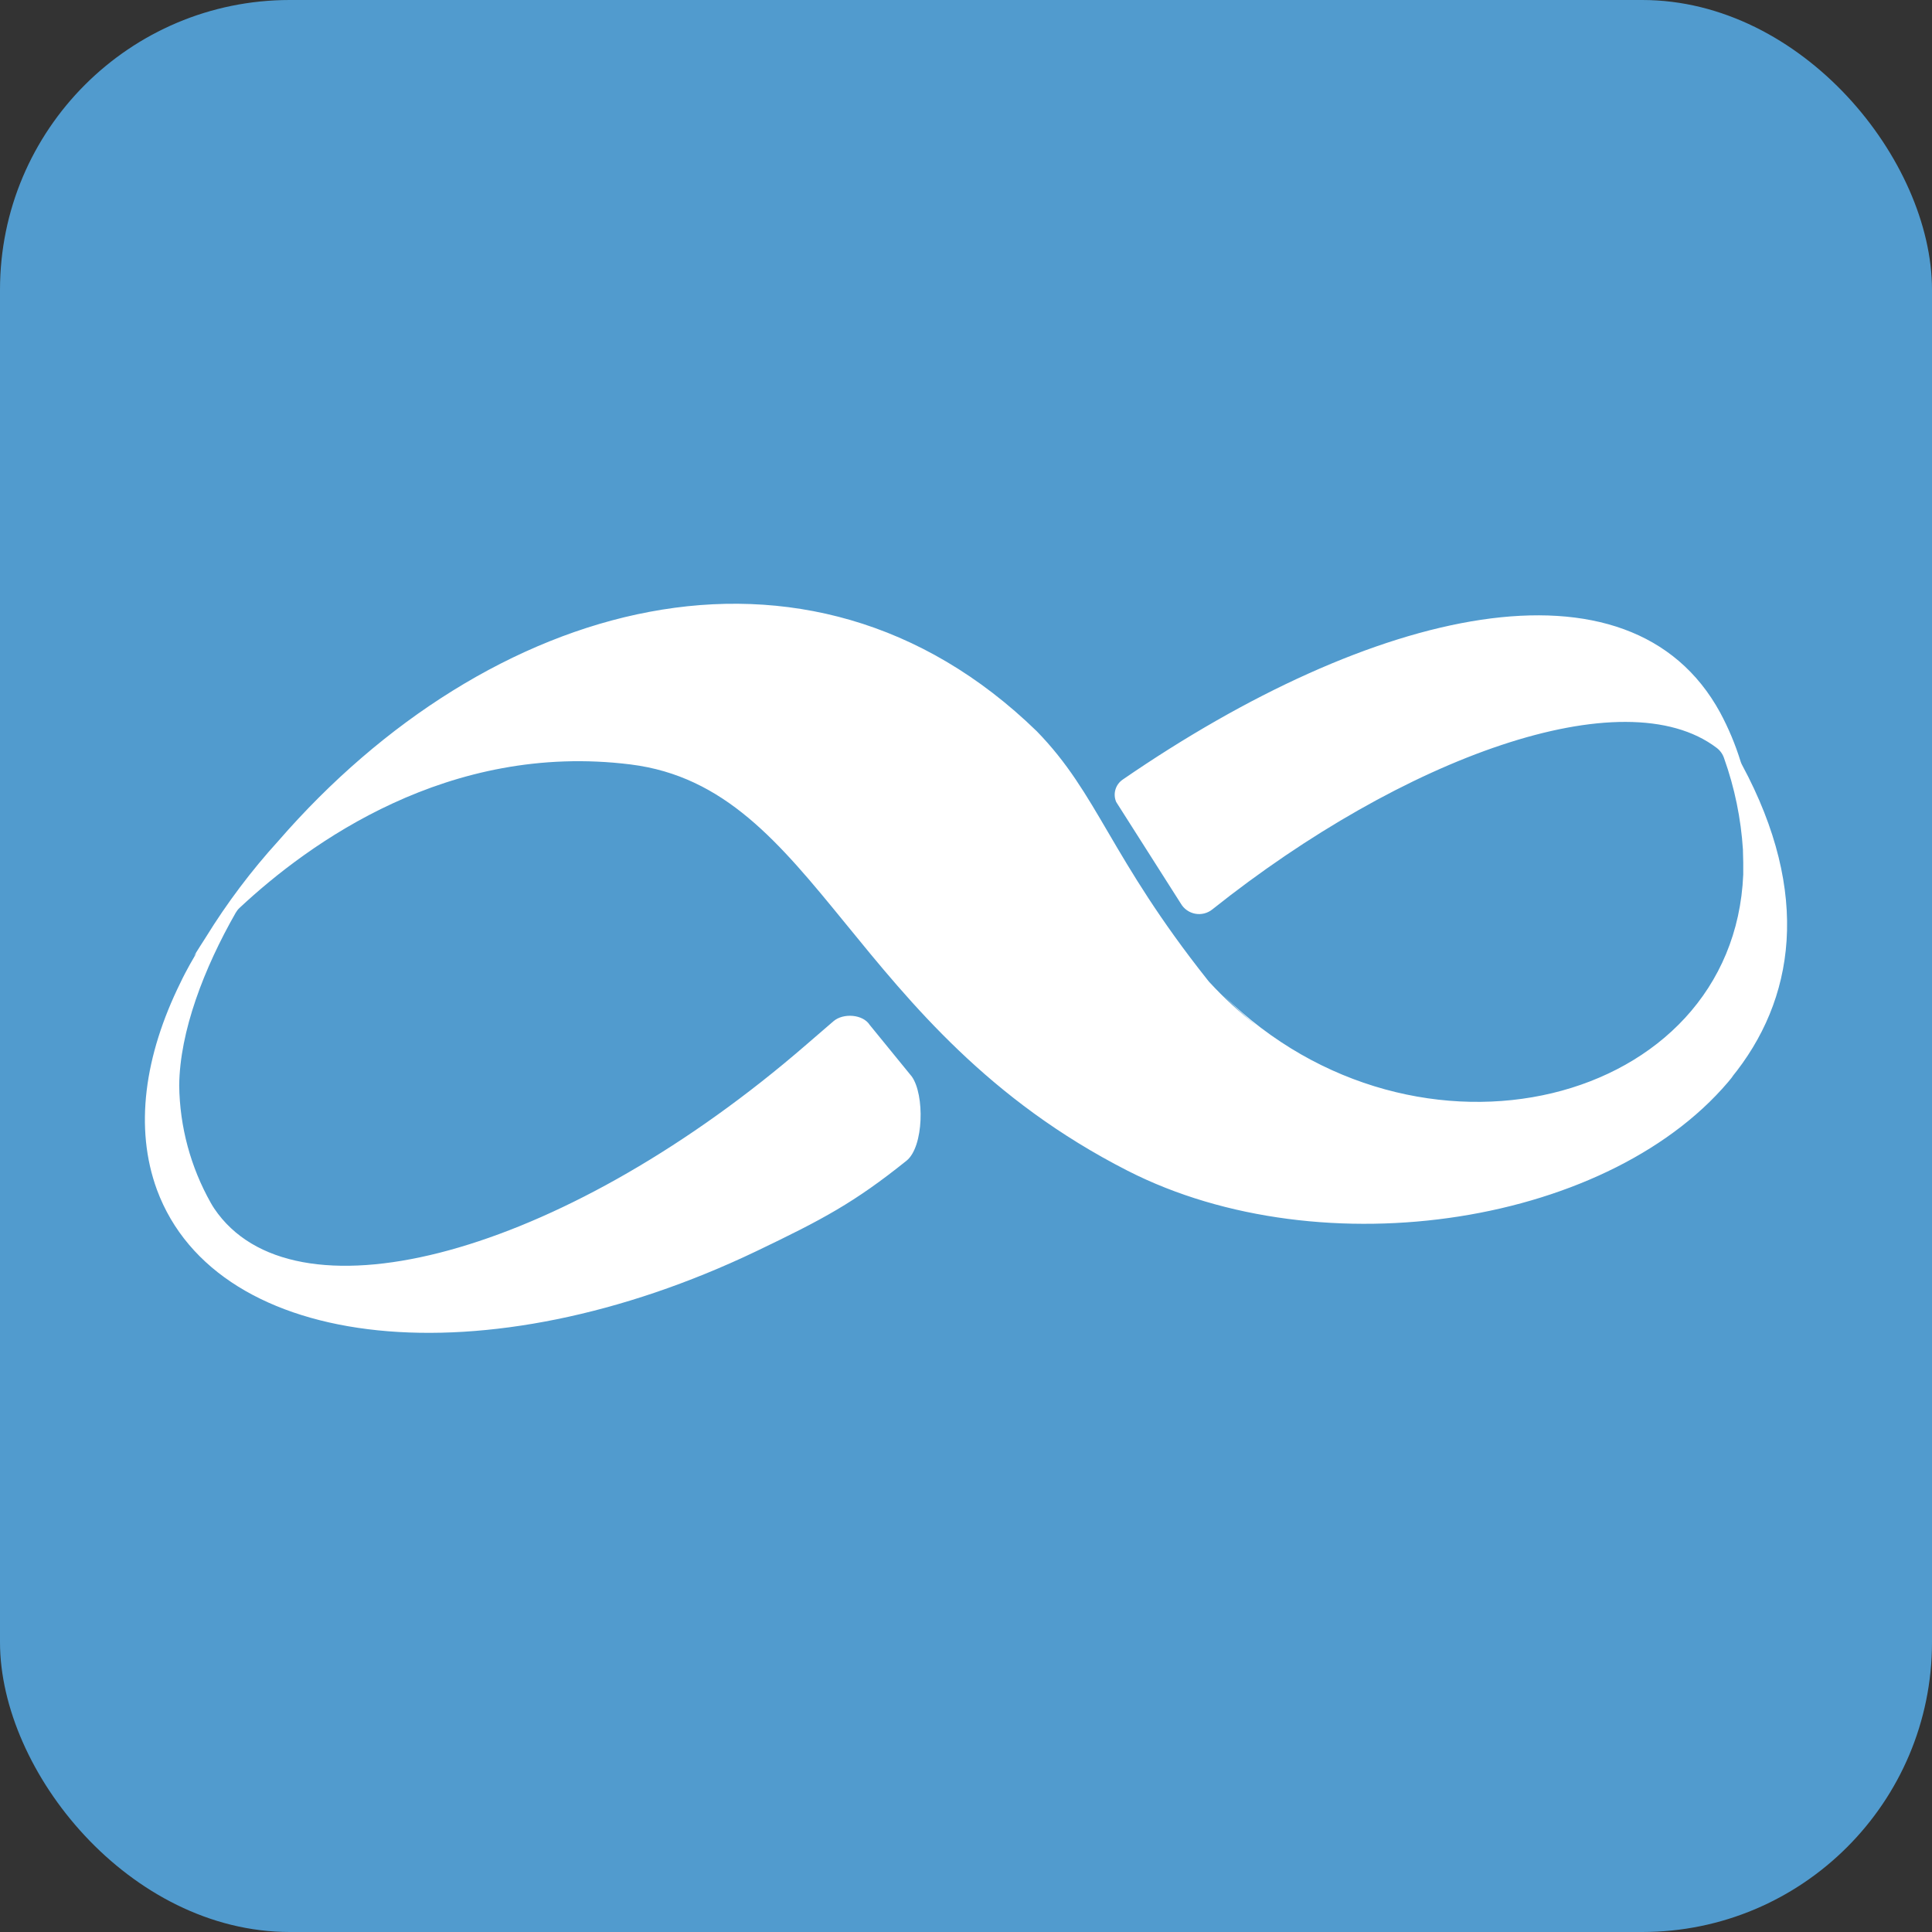
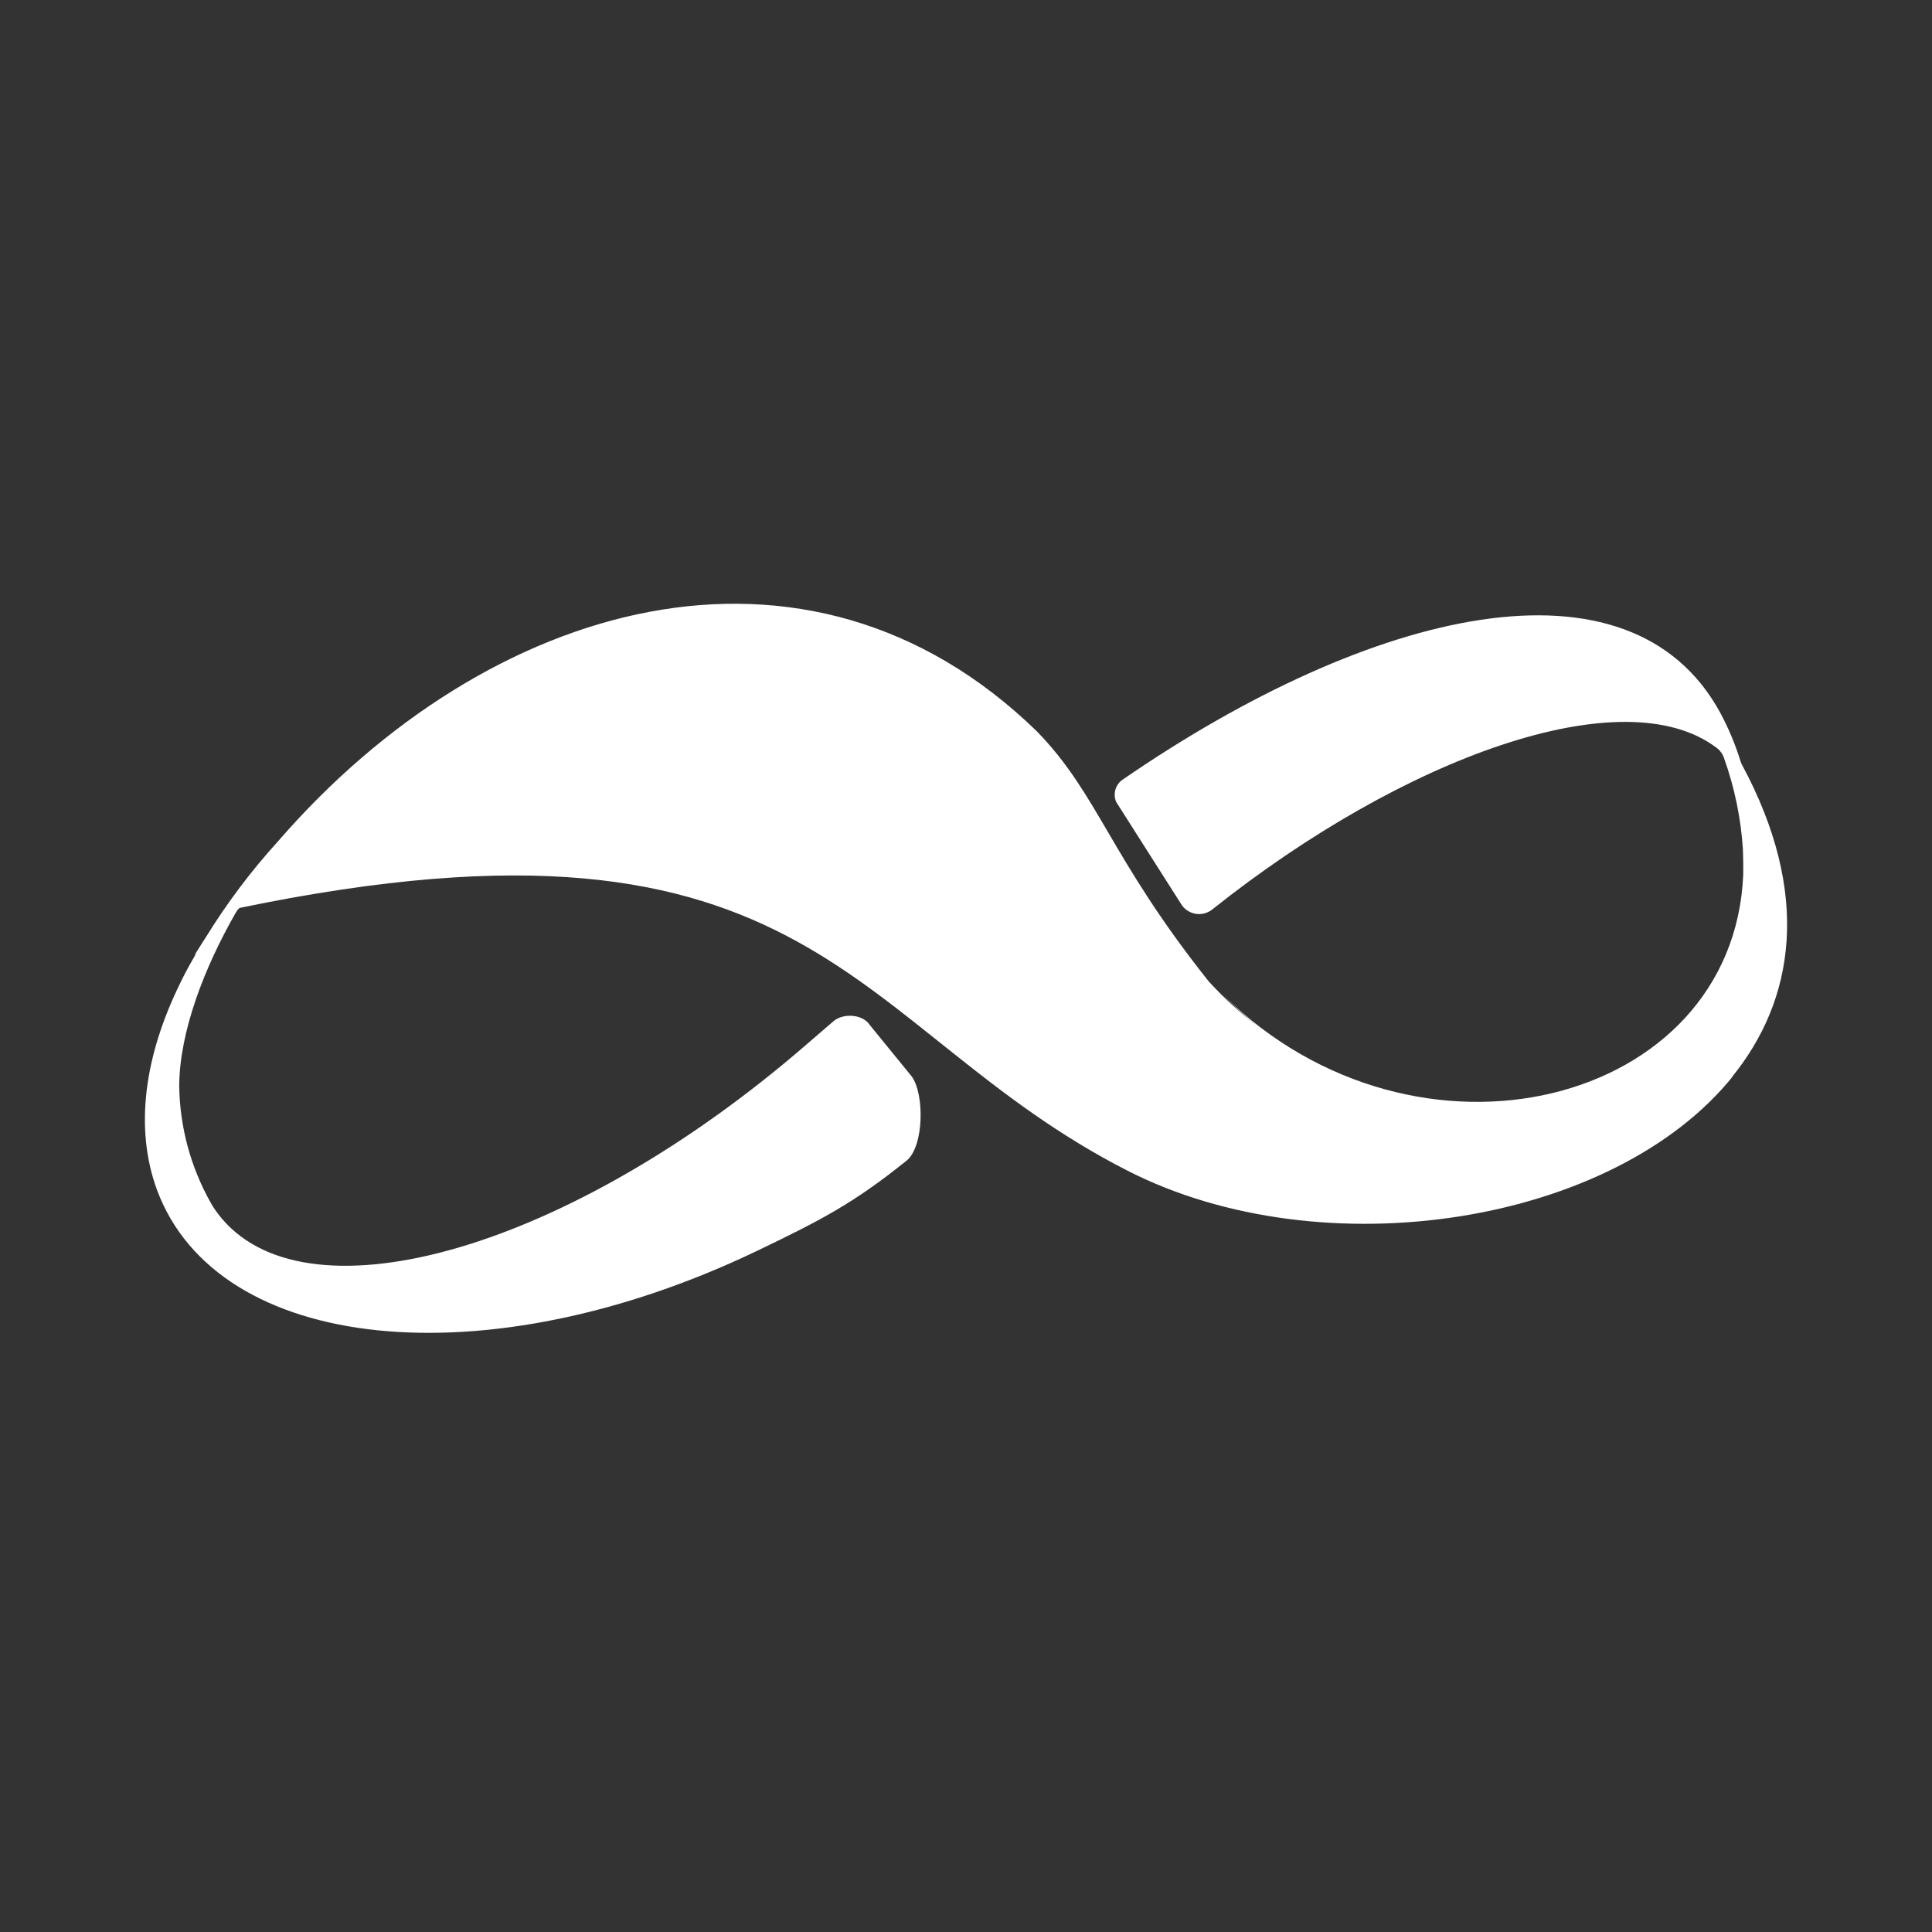
<svg xmlns="http://www.w3.org/2000/svg" width="160" height="160" viewBox="0 0 160 160" fill="none">
  <rect x="0" y="0" width="160" height="160" fill="#333333" stroke="none" />
-   <rect width="160" height="160" rx="24" fill="#519BCE" />
-   <path d="M144.261 63.329C144.216 63.243 144.179 63.154 144.15 63.061C143.717 61.661 143.151 60.307 142.458 59.016C134.99 45.325 113.631 50.352 92.968 64.569C92.68 64.768 92.469 65.061 92.373 65.398C92.276 65.734 92.299 66.094 92.438 66.416L97.786 74.822C97.912 75.042 98.085 75.232 98.292 75.378C98.499 75.525 98.735 75.624 98.984 75.671C99.233 75.717 99.489 75.709 99.735 75.646C99.981 75.583 100.21 75.468 100.407 75.308C116.213 62.716 134.474 56.07 142.185 61.948C142.465 62.166 142.673 62.462 142.783 62.799C143.654 65.24 144.18 67.791 144.344 70.379C144.344 70.412 144.344 70.447 144.344 70.481C144.344 70.797 144.368 71.108 144.368 71.419C144.368 71.633 144.368 71.847 144.368 72.061C144.368 72.182 144.368 72.304 144.368 72.425C143.561 91.601 117.336 98.194 101.316 82.426C102.194 83.328 103.124 84.177 104.102 84.969C102.685 83.864 101.362 82.644 100.144 81.323L100.032 81.187C91.883 70.928 90.969 65.799 85.86 60.557C66.791 42.019 40.371 49.696 23.058 69.635C20.81 72.105 18.797 74.78 17.044 77.623C16.718 78.133 16.392 78.639 16.071 79.159L16.275 78.916C16.086 79.247 15.891 79.582 15.716 79.888C15.449 80.375 15.186 80.861 14.943 81.381C11.958 87.429 11.122 93.419 12.998 98.534C18.011 112.065 40.225 114.34 62.624 103.625C68.118 100.994 70.739 99.604 75.076 96.123C76.51 94.97 76.583 90.653 75.508 89.15L72.032 84.887C71.463 83.987 69.835 83.88 69.028 84.57C66.976 86.326 66.48 86.792 64.9 88.1C45.301 104.291 24.186 109.653 17.739 100.08C17.637 99.934 17.549 99.774 17.457 99.618C17.364 99.463 17.223 99.268 17.112 99.088C17.223 99.268 17.34 99.443 17.457 99.618C15.782 96.648 14.882 93.304 14.841 89.894C14.885 85.412 16.902 80.171 19.518 75.595C19.603 75.446 19.709 75.31 19.834 75.192C25.596 69.805 37.153 61.428 52.225 63.309C67.783 65.254 70.335 85.188 93.371 96.949C109.552 105.214 133.725 101.427 143.581 89.043L143.372 89.272C148.652 82.835 150.023 74.02 144.261 63.329ZM14.214 84.677C14.262 84.357 14.321 84.036 14.384 83.705C14.301 84.045 14.262 84.366 14.214 84.677Z" fill="white" />
+   <path d="M144.261 63.329C144.216 63.243 144.179 63.154 144.15 63.061C143.717 61.661 143.151 60.307 142.458 59.016C134.99 45.325 113.631 50.352 92.968 64.569C92.68 64.768 92.469 65.061 92.373 65.398C92.276 65.734 92.299 66.094 92.438 66.416L97.786 74.822C97.912 75.042 98.085 75.232 98.292 75.378C98.499 75.525 98.735 75.624 98.984 75.671C99.233 75.717 99.489 75.709 99.735 75.646C99.981 75.583 100.21 75.468 100.407 75.308C116.213 62.716 134.474 56.07 142.185 61.948C142.465 62.166 142.673 62.462 142.783 62.799C143.654 65.24 144.18 67.791 144.344 70.379C144.344 70.412 144.344 70.447 144.344 70.481C144.344 70.797 144.368 71.108 144.368 71.419C144.368 71.633 144.368 71.847 144.368 72.061C144.368 72.182 144.368 72.304 144.368 72.425C143.561 91.601 117.336 98.194 101.316 82.426C102.194 83.328 103.124 84.177 104.102 84.969C102.685 83.864 101.362 82.644 100.144 81.323L100.032 81.187C91.883 70.928 90.969 65.799 85.86 60.557C66.791 42.019 40.371 49.696 23.058 69.635C20.81 72.105 18.797 74.78 17.044 77.623C16.718 78.133 16.392 78.639 16.071 79.159L16.275 78.916C16.086 79.247 15.891 79.582 15.716 79.888C15.449 80.375 15.186 80.861 14.943 81.381C11.958 87.429 11.122 93.419 12.998 98.534C18.011 112.065 40.225 114.34 62.624 103.625C68.118 100.994 70.739 99.604 75.076 96.123C76.51 94.97 76.583 90.653 75.508 89.15L72.032 84.887C71.463 83.987 69.835 83.88 69.028 84.57C66.976 86.326 66.48 86.792 64.9 88.1C45.301 104.291 24.186 109.653 17.739 100.08C17.637 99.934 17.549 99.774 17.457 99.618C17.364 99.463 17.223 99.268 17.112 99.088C17.223 99.268 17.34 99.443 17.457 99.618C15.782 96.648 14.882 93.304 14.841 89.894C14.885 85.412 16.902 80.171 19.518 75.595C19.603 75.446 19.709 75.31 19.834 75.192C67.783 65.254 70.335 85.188 93.371 96.949C109.552 105.214 133.725 101.427 143.581 89.043L143.372 89.272C148.652 82.835 150.023 74.02 144.261 63.329ZM14.214 84.677C14.262 84.357 14.321 84.036 14.384 83.705C14.301 84.045 14.262 84.366 14.214 84.677Z" fill="white" />
</svg>